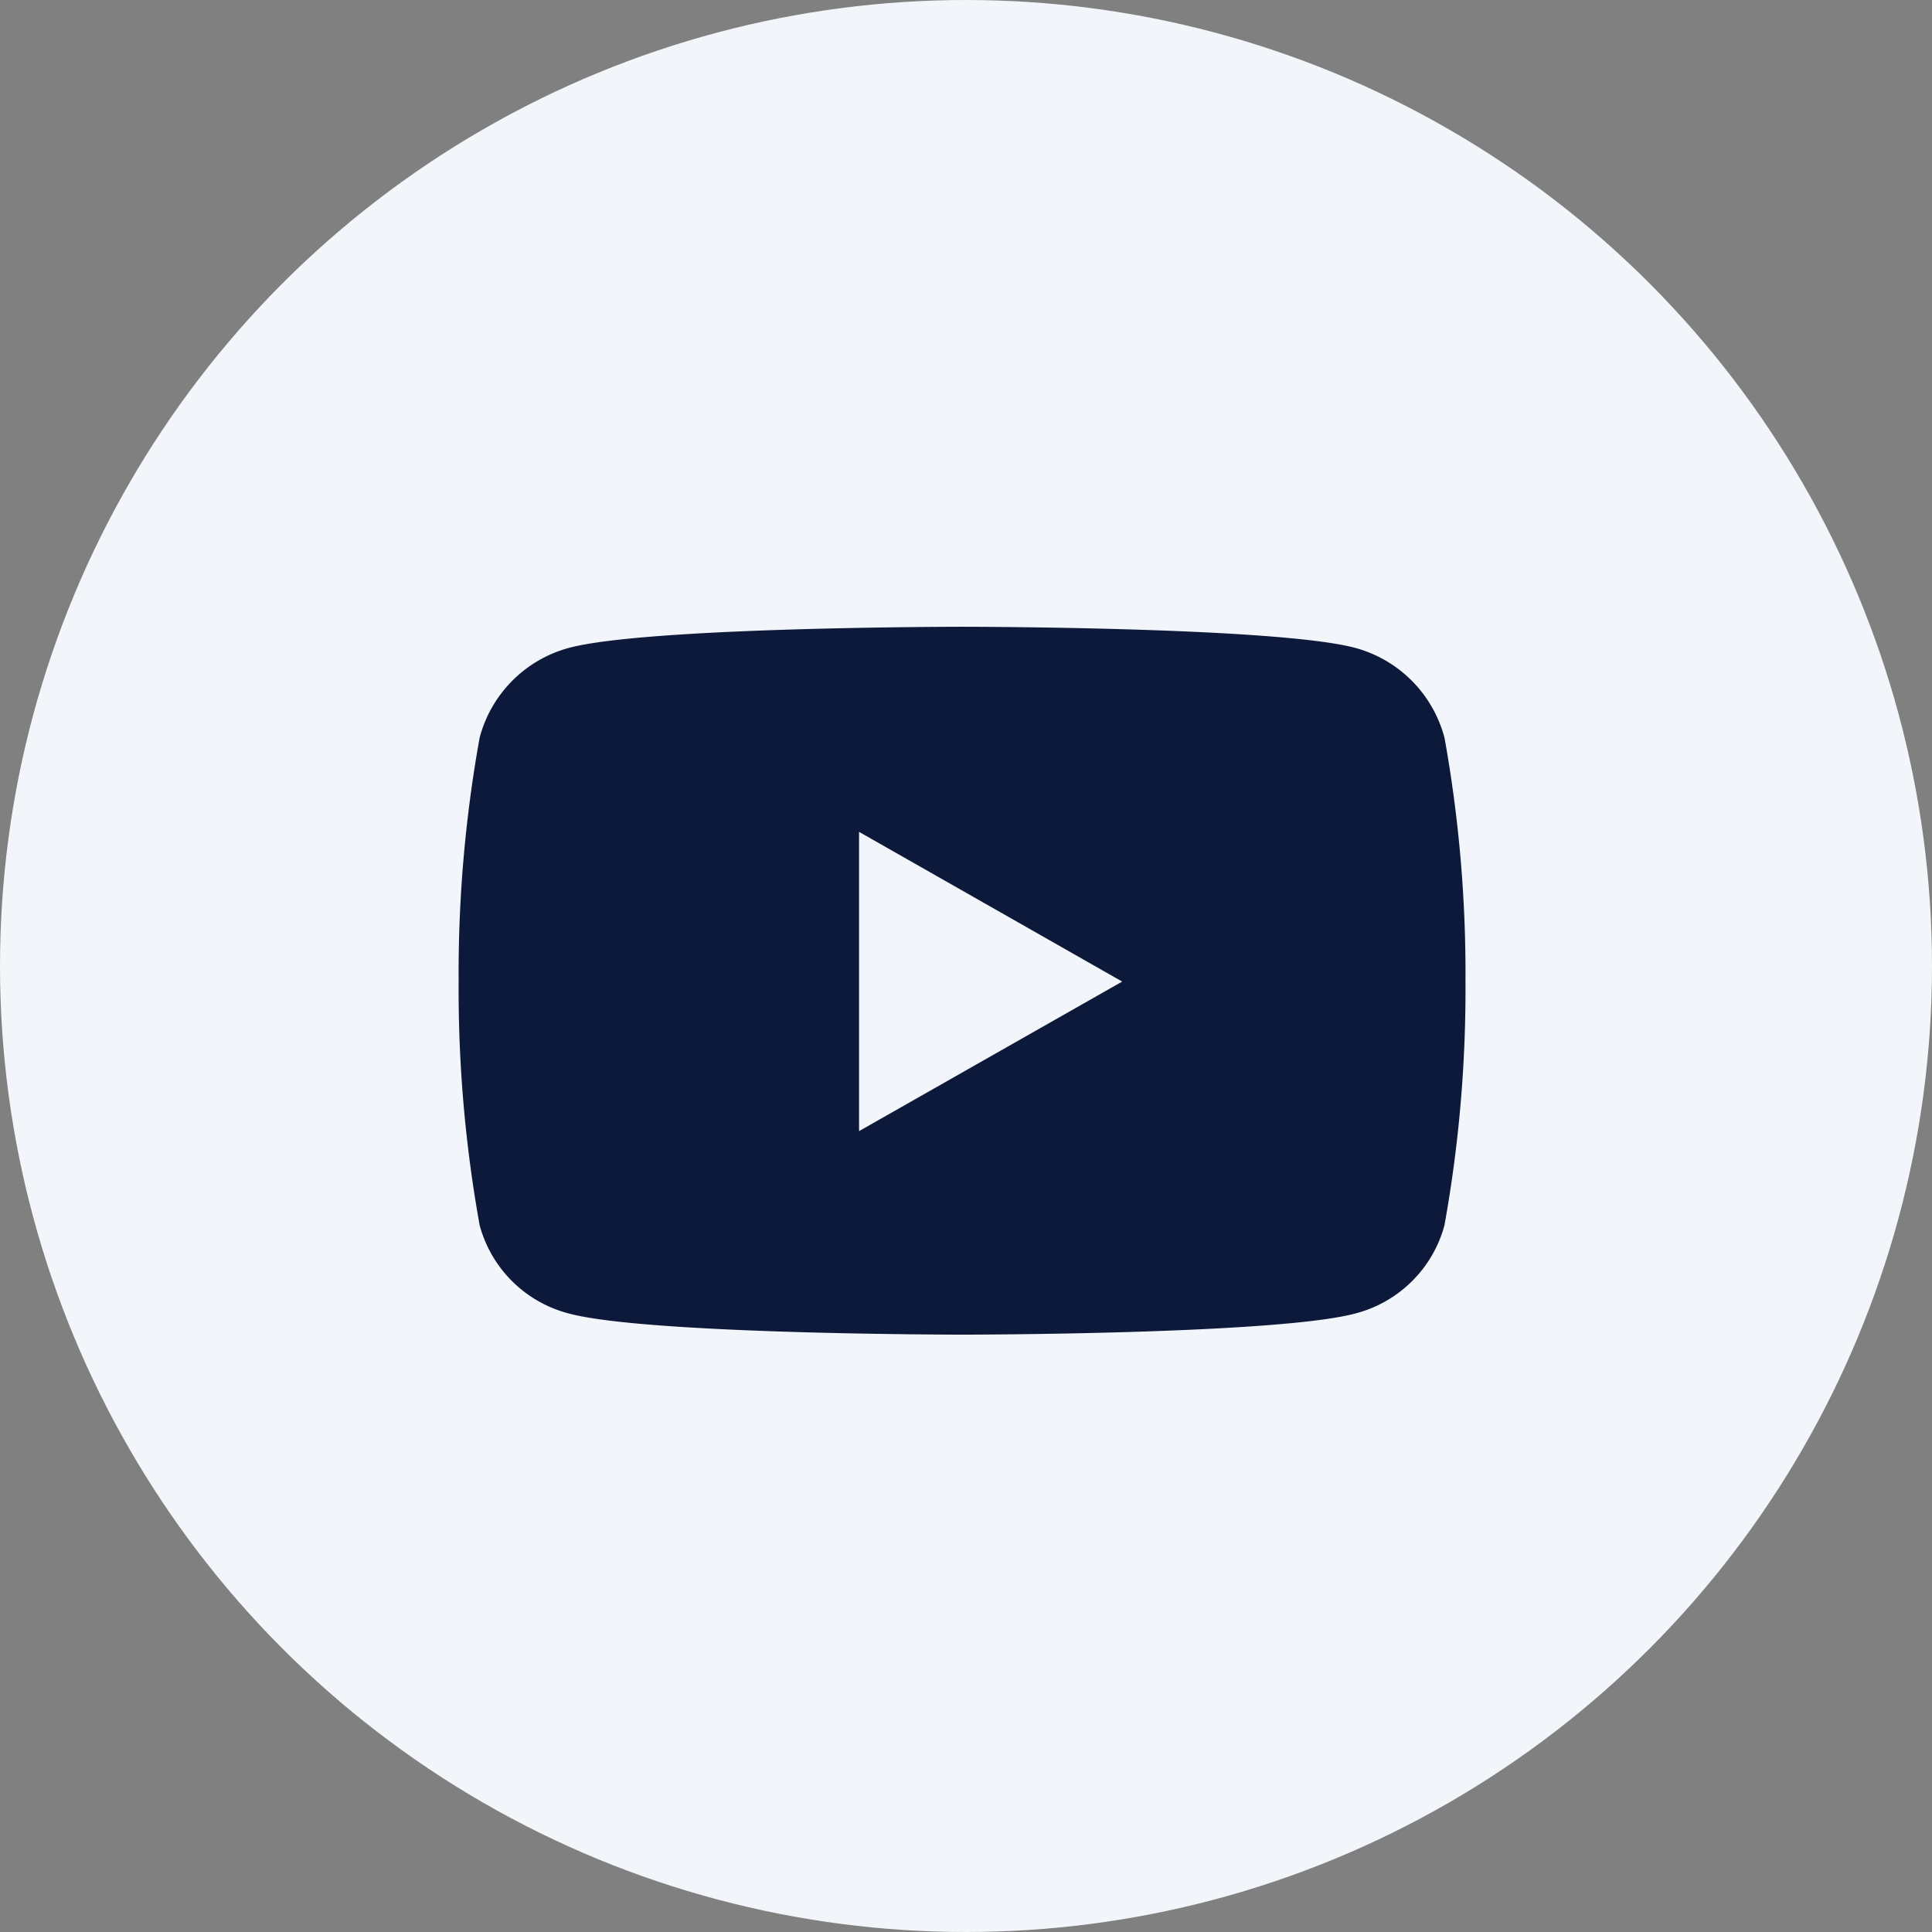
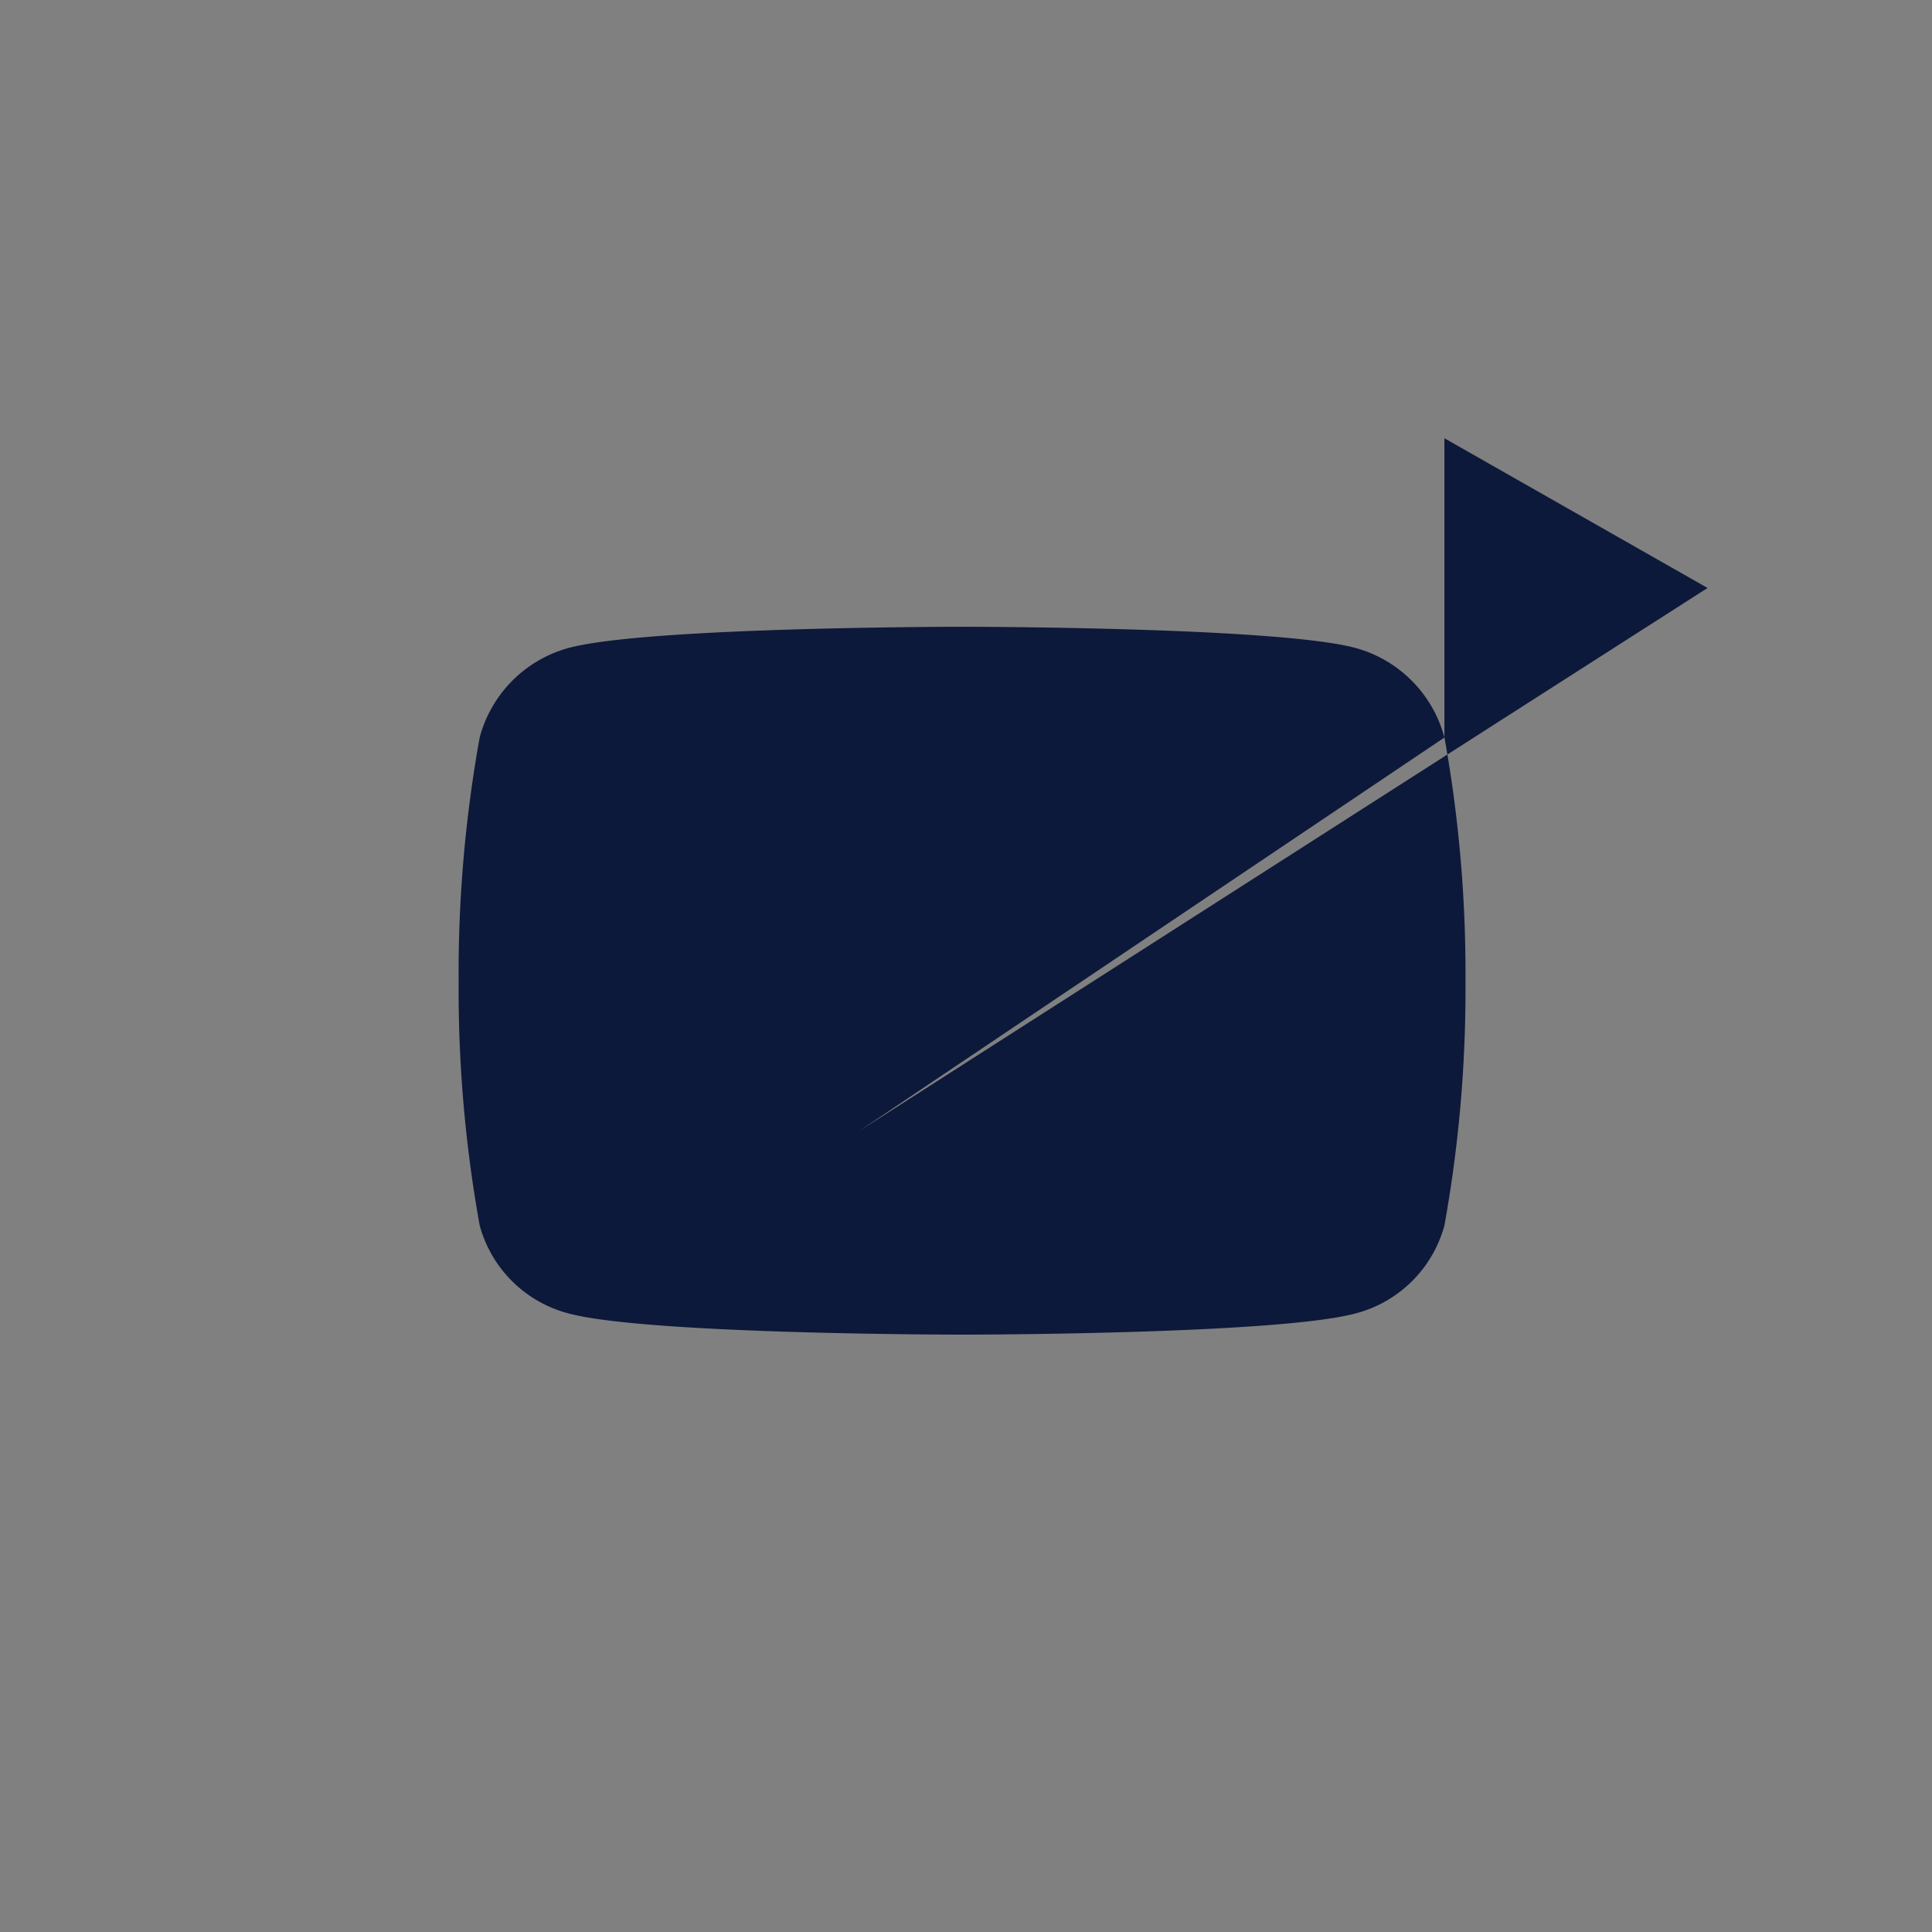
<svg xmlns="http://www.w3.org/2000/svg" id="h_youtube" width="51" height="51" viewBox="0 0 51 51">
  <rect x="0" y="0" width="51" height="51" fill="#808080" stroke="none" />
-   <circle id="楕円形_5" data-name="楕円形 5" cx="25.5" cy="25.5" r="25.5" fill="#f2f5f9" />
-   <path id="Icon_awesome-youtube" data-name="Icon awesome-youtube" d="M27.072,7.424a3.339,3.339,0,0,0-2.35-2.365C22.649,4.5,14.339,4.5,14.339,4.5s-8.311,0-10.384.559a3.34,3.34,0,0,0-2.35,2.365,35.032,35.032,0,0,0-.555,6.439A35.032,35.032,0,0,0,1.605,20.3a3.29,3.29,0,0,0,2.35,2.327c2.073.559,10.384.559,10.384.559s8.311,0,10.384-.559a3.29,3.29,0,0,0,2.35-2.327,35.032,35.032,0,0,0,.555-6.439,35.032,35.032,0,0,0-.555-6.439ZM11.62,17.814v-7.9l6.946,3.952L11.62,17.814Z" transform="translate(11.057 12.045)" fill="#0d193a" />
+   <path id="Icon_awesome-youtube" data-name="Icon awesome-youtube" d="M27.072,7.424a3.339,3.339,0,0,0-2.35-2.365C22.649,4.5,14.339,4.5,14.339,4.5s-8.311,0-10.384.559a3.34,3.34,0,0,0-2.35,2.365,35.032,35.032,0,0,0-.555,6.439A35.032,35.032,0,0,0,1.605,20.3a3.29,3.29,0,0,0,2.35,2.327c2.073.559,10.384.559,10.384.559s8.311,0,10.384-.559a3.29,3.29,0,0,0,2.35-2.327,35.032,35.032,0,0,0,.555-6.439,35.032,35.032,0,0,0-.555-6.439Zv-7.9l6.946,3.952L11.62,17.814Z" transform="translate(11.057 12.045)" fill="#0d193a" />
</svg>